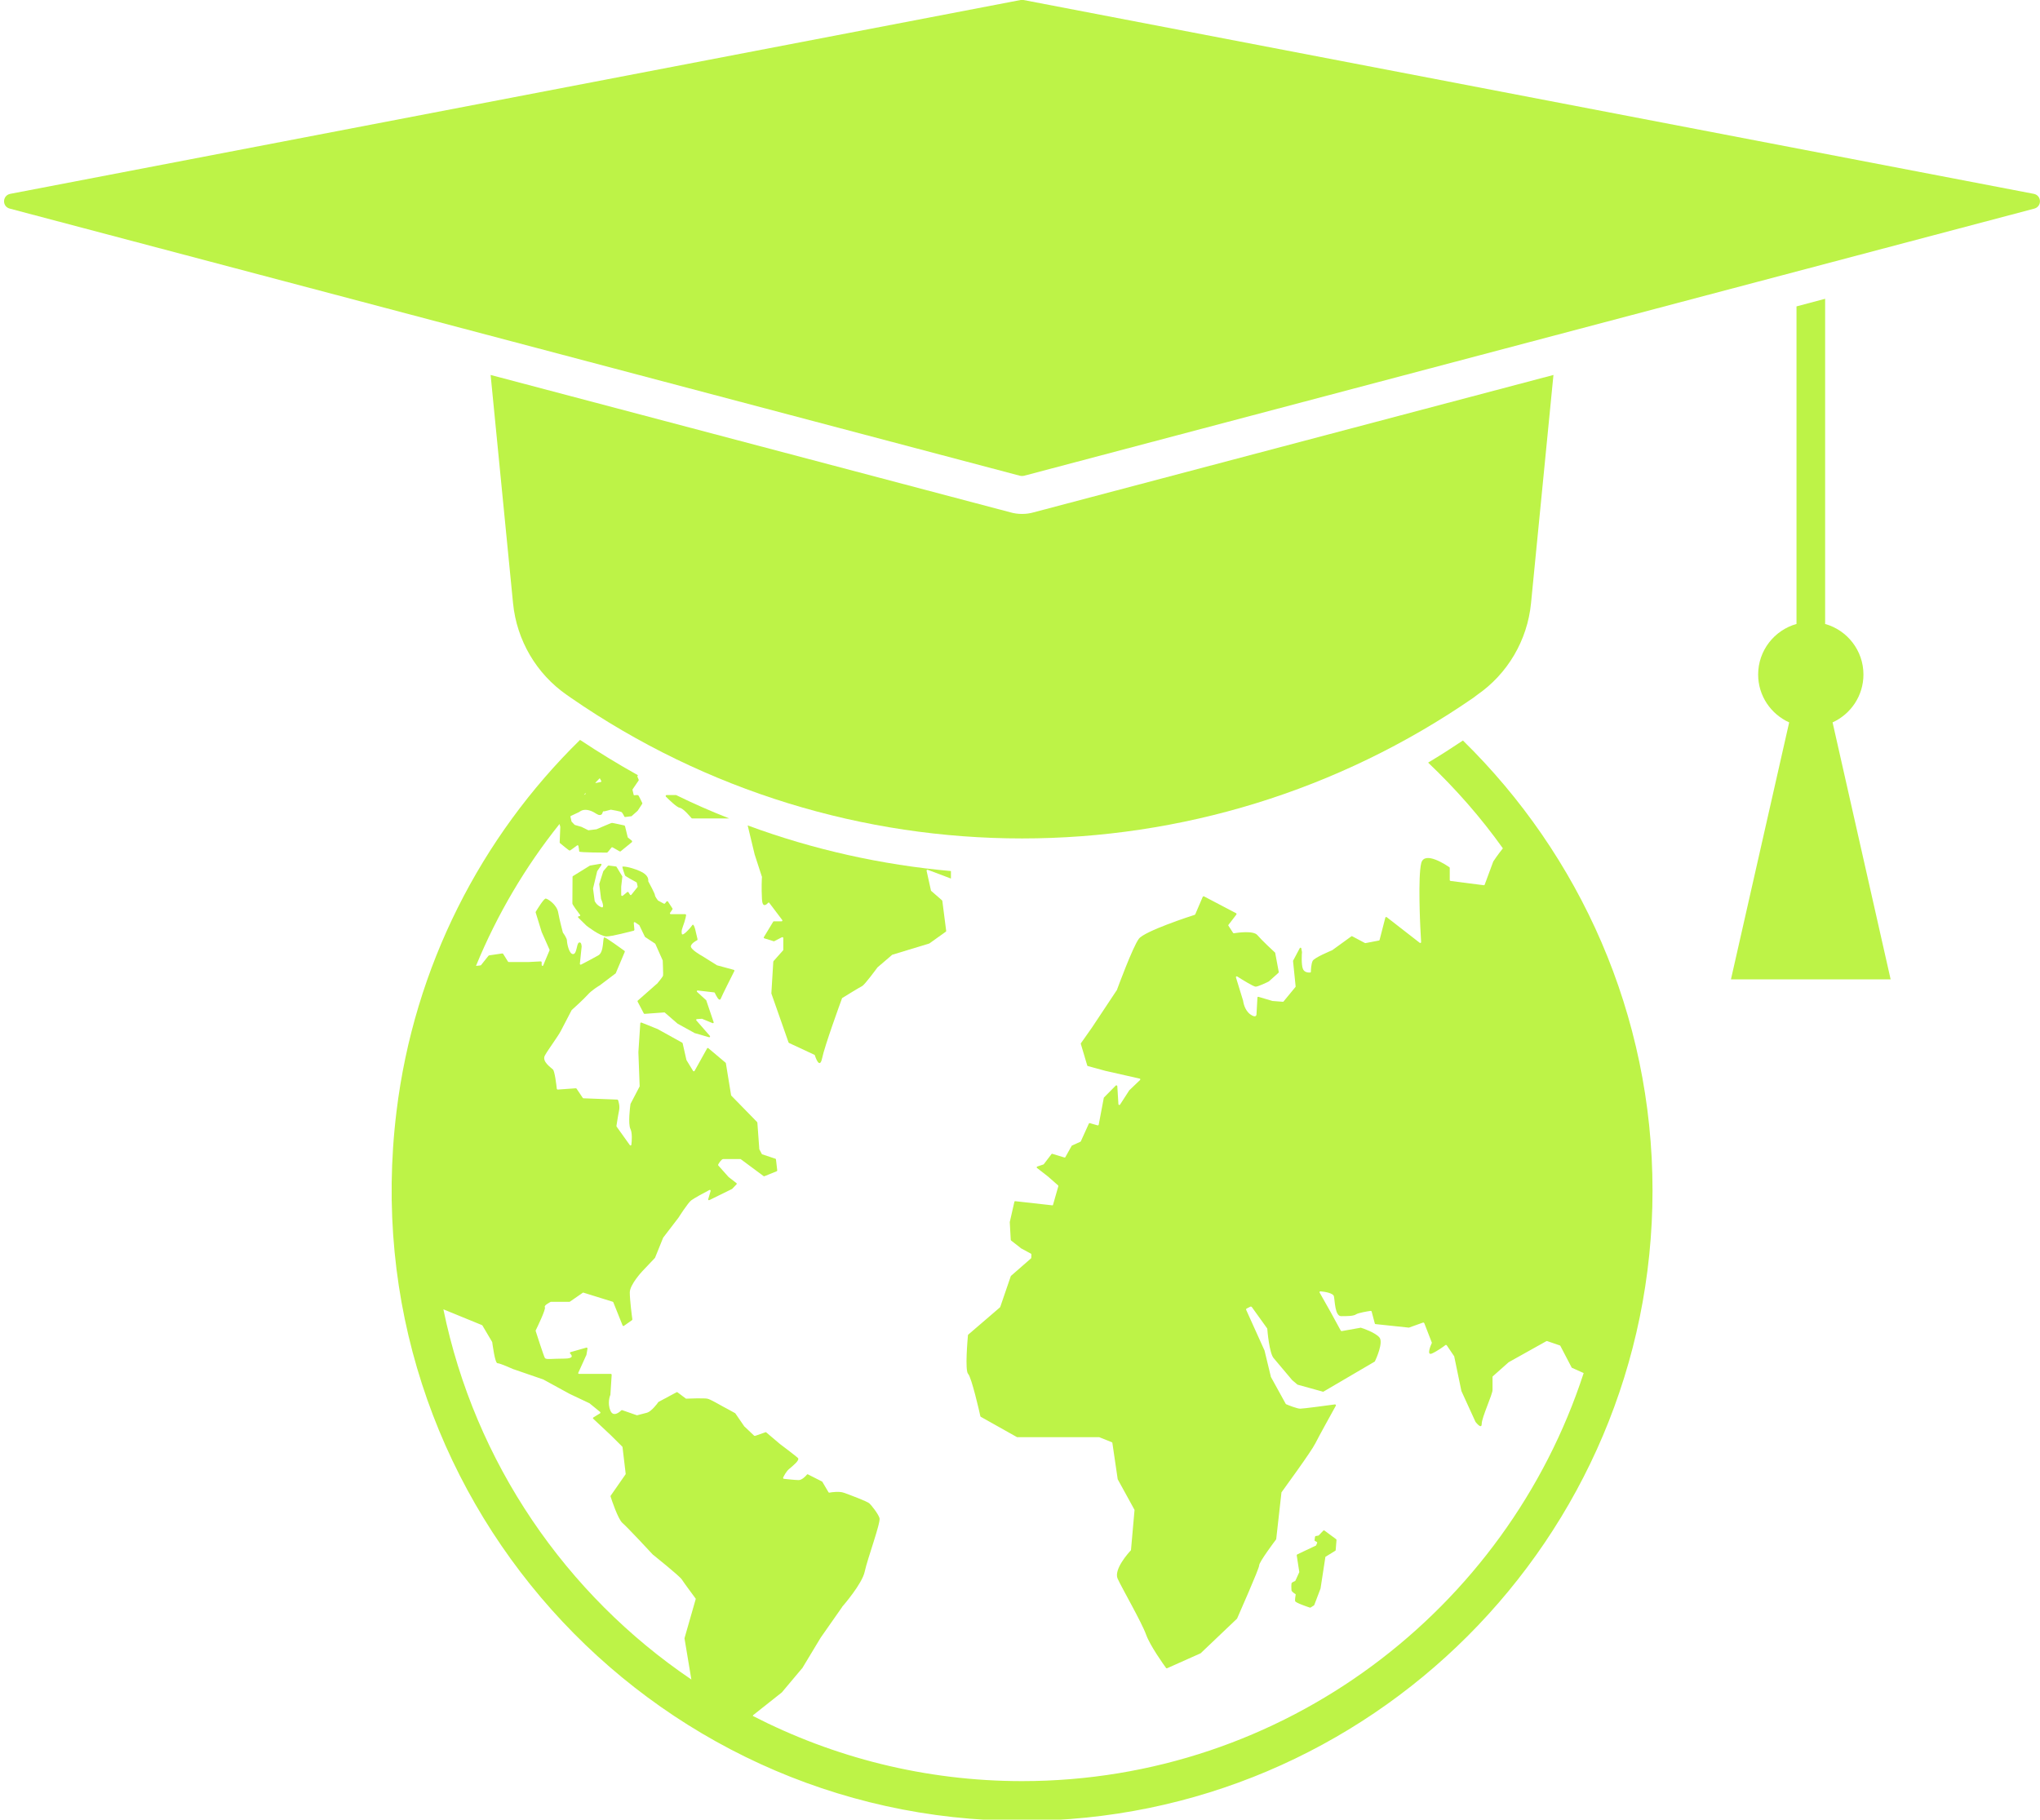
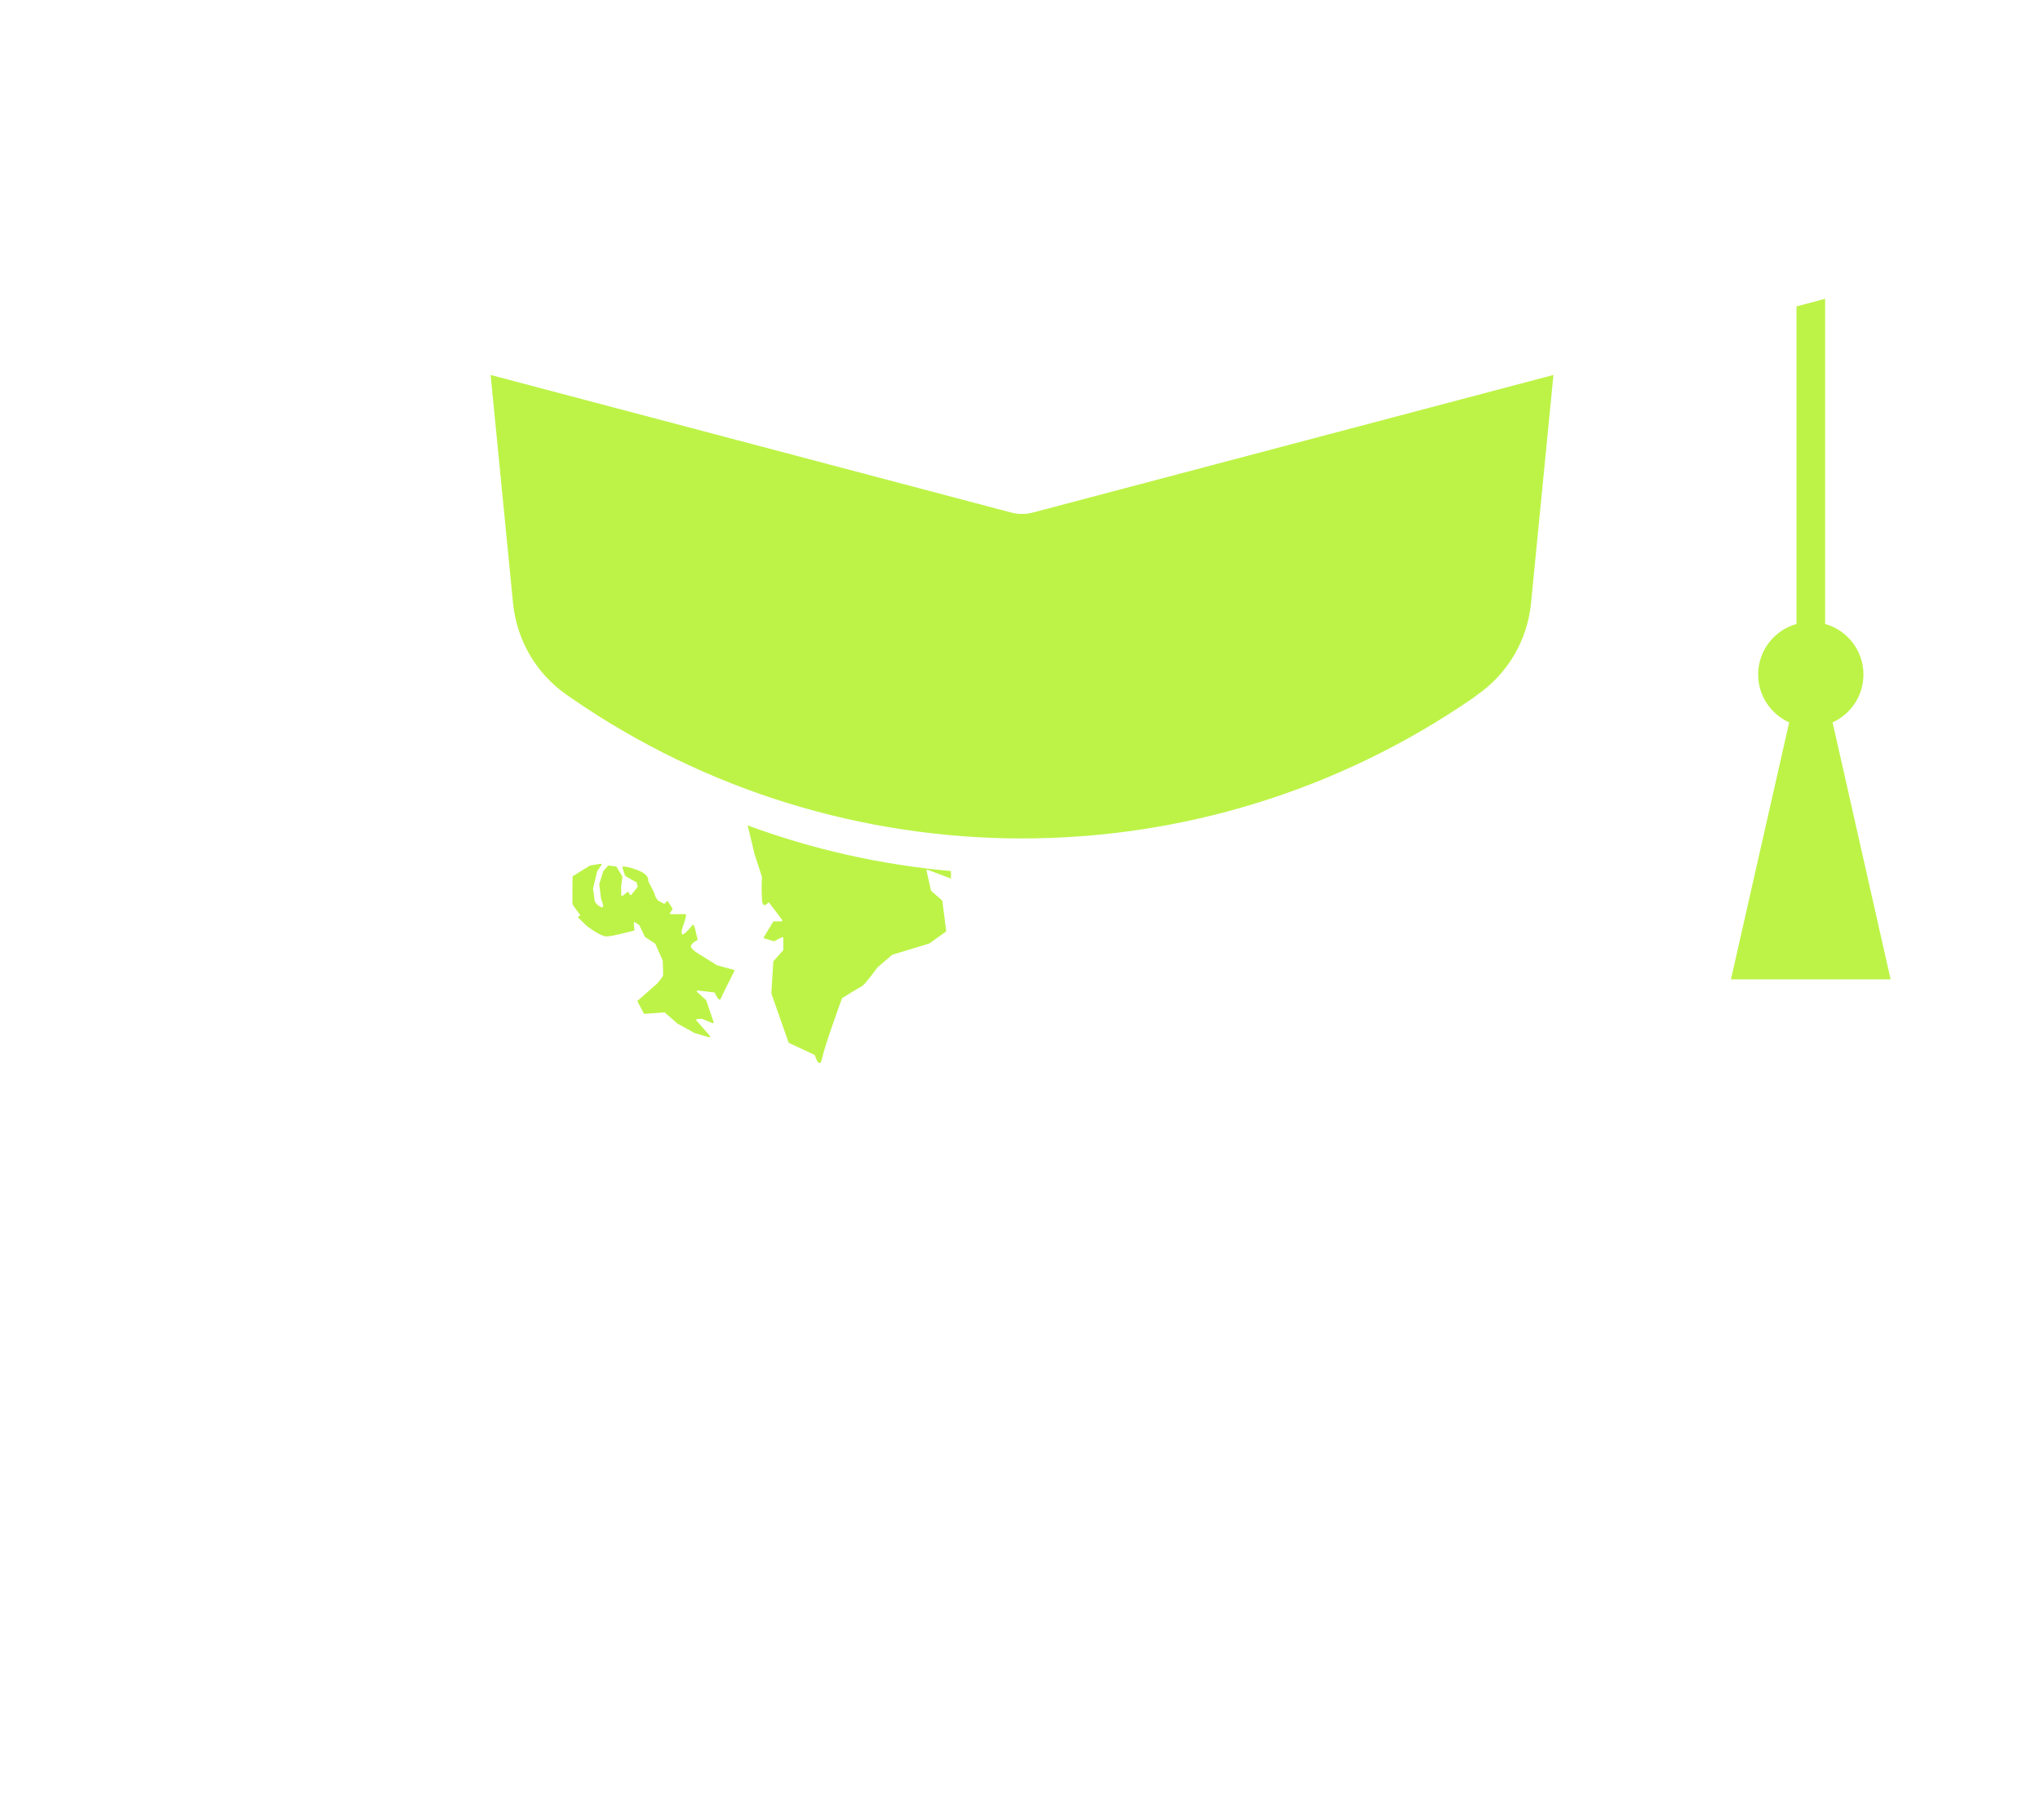
<svg xmlns="http://www.w3.org/2000/svg" fill="#000000" height="44.7" preserveAspectRatio="xMidYMid meet" version="1" viewBox="-0.1 -0.0 50.1 44.7" width="50.1" zoomAndPan="magnify">
  <defs>
    <clipPath id="a">
-       <path d="M 9 18 L 41 18 L 41 44.73 L 9 44.73 Z M 9 18" />
-     </clipPath>
+       </clipPath>
  </defs>
  <g>
    <g id="change1_2">
      <path d="M 17.441 24.379 C 17.449 24.383 17.457 24.387 17.457 24.395 C 17.48 24.441 17.562 24.625 17.602 24.531 C 17.641 24.434 17.879 23.965 17.934 23.855 C 17.941 23.84 17.934 23.828 17.918 23.824 L 17.516 23.715 C 17.516 23.715 17.512 23.715 17.512 23.715 L 17.137 23.48 C 17.129 23.477 16.848 23.32 16.867 23.238 C 16.887 23.172 16.98 23.117 17.02 23.098 C 17.027 23.094 17.031 23.086 17.031 23.074 L 16.973 22.828 C 16.973 22.828 16.934 22.672 16.902 22.727 C 16.867 22.781 16.66 23.02 16.645 22.938 C 16.629 22.855 16.652 22.82 16.707 22.656 C 16.738 22.559 16.746 22.508 16.75 22.48 C 16.75 22.469 16.738 22.457 16.727 22.457 L 16.375 22.457 C 16.355 22.457 16.348 22.438 16.355 22.426 L 16.414 22.34 C 16.418 22.332 16.418 22.32 16.414 22.316 L 16.305 22.148 C 16.297 22.137 16.281 22.137 16.27 22.145 L 16.23 22.195 C 16.223 22.199 16.211 22.203 16.203 22.199 L 16.066 22.125 C 16.062 22.125 16.059 22.121 16.059 22.121 C 16.043 22.102 15.984 22.02 15.984 21.988 C 15.984 21.953 15.848 21.699 15.824 21.656 C 15.82 21.652 15.82 21.648 15.82 21.641 C 15.824 21.613 15.832 21.492 15.613 21.398 C 15.359 21.289 15.184 21.277 15.184 21.293 C 15.184 21.309 15.238 21.484 15.25 21.508 C 15.262 21.527 15.48 21.648 15.527 21.672 C 15.531 21.676 15.535 21.68 15.539 21.684 L 15.559 21.773 C 15.562 21.781 15.559 21.789 15.555 21.793 L 15.406 21.98 C 15.398 21.992 15.379 21.992 15.371 21.977 L 15.336 21.922 C 15.328 21.91 15.312 21.906 15.305 21.914 L 15.195 22.004 C 15.18 22.016 15.156 22.004 15.156 21.988 L 15.156 21.781 L 15.184 21.535 C 15.184 21.531 15.184 21.527 15.18 21.523 L 15.043 21.297 C 15.039 21.289 15.035 21.285 15.027 21.285 L 14.848 21.262 C 14.84 21.262 14.832 21.266 14.828 21.27 L 14.719 21.398 C 14.715 21.402 14.715 21.402 14.715 21.406 L 14.617 21.715 C 14.617 21.719 14.617 21.723 14.617 21.723 L 14.66 22.07 C 14.66 22.074 14.66 22.074 14.66 22.078 C 14.672 22.105 14.77 22.34 14.656 22.281 C 14.547 22.23 14.512 22.148 14.504 22.133 C 14.504 22.133 14.504 22.129 14.504 22.129 L 14.465 21.832 C 14.465 21.832 14.465 21.828 14.465 21.824 L 14.566 21.402 C 14.566 21.398 14.57 21.395 14.57 21.395 L 14.668 21.254 C 14.68 21.238 14.668 21.215 14.648 21.219 L 14.398 21.262 C 14.395 21.262 14.391 21.262 14.391 21.262 L 13.969 21.523 C 13.965 21.527 13.961 21.531 13.961 21.539 C 13.961 21.625 13.957 22.16 13.957 22.195 C 13.957 22.223 14.078 22.387 14.145 22.473 C 14.156 22.488 14.145 22.512 14.121 22.508 C 14.102 22.5 14.086 22.527 14.102 22.543 L 14.301 22.738 C 14.305 22.742 14.641 23.004 14.793 23.004 C 14.93 23.004 15.367 22.887 15.465 22.863 C 15.473 22.859 15.48 22.848 15.48 22.84 L 15.465 22.676 C 15.461 22.66 15.48 22.648 15.496 22.656 L 15.594 22.723 C 15.598 22.723 15.602 22.727 15.602 22.73 L 15.738 23.012 C 15.742 23.012 15.746 23.016 15.746 23.02 L 15.988 23.18 C 15.992 23.184 15.996 23.188 15.996 23.191 L 16.172 23.586 C 16.176 23.59 16.176 23.59 16.176 23.594 C 16.176 23.633 16.191 23.938 16.184 23.965 C 16.18 23.996 16.047 24.152 16.035 24.168 C 16.031 24.168 16.031 24.168 16.031 24.168 L 15.566 24.578 C 15.555 24.586 15.555 24.598 15.559 24.605 L 15.711 24.895 C 15.715 24.902 15.723 24.906 15.73 24.906 L 16.211 24.871 C 16.215 24.867 16.219 24.871 16.227 24.875 L 16.539 25.145 C 16.539 25.148 16.543 25.148 16.543 25.148 L 16.969 25.383 C 16.973 25.383 16.973 25.383 16.977 25.383 L 17.312 25.48 C 17.332 25.488 17.348 25.461 17.332 25.445 L 17.004 25.07 C 16.988 25.059 17 25.035 17.016 25.035 L 17.133 25.027 C 17.137 25.027 17.141 25.027 17.141 25.027 L 17.398 25.133 C 17.414 25.141 17.434 25.125 17.426 25.109 L 17.246 24.578 C 17.246 24.574 17.246 24.57 17.242 24.57 L 17.02 24.367 C 17.004 24.355 17.016 24.328 17.035 24.332 L 17.441 24.379" fill="#bdf347" />
    </g>
    <g id="change1_3">
-       <path d="M 31.715 38.828 C 31.711 38.832 31.707 38.836 31.703 38.84 C 31.684 38.848 31.641 38.867 31.625 38.883 C 31.609 38.898 31.613 39.02 31.617 39.066 C 31.621 39.098 31.684 39.141 31.711 39.156 C 31.719 39.16 31.723 39.168 31.719 39.18 C 31.715 39.211 31.699 39.297 31.707 39.332 C 31.719 39.375 32.012 39.473 32.07 39.492 C 32.078 39.492 32.082 39.492 32.09 39.488 L 32.164 39.441 C 32.168 39.438 32.172 39.434 32.176 39.43 L 32.332 39.02 C 32.332 39.02 32.332 39.016 32.332 39.016 L 32.449 38.254 C 32.449 38.246 32.453 38.238 32.461 38.238 L 32.695 38.094 C 32.699 38.09 32.703 38.086 32.703 38.078 L 32.723 37.832 C 32.723 37.824 32.719 37.82 32.715 37.812 L 32.426 37.598 C 32.418 37.59 32.406 37.594 32.398 37.602 L 32.289 37.715 C 32.285 37.719 32.281 37.719 32.277 37.723 L 32.211 37.734 C 32.203 37.738 32.195 37.746 32.195 37.754 L 32.184 37.836 C 32.184 37.844 32.188 37.852 32.195 37.855 L 32.238 37.879 C 32.25 37.887 32.254 37.898 32.246 37.906 L 32.223 37.961 C 32.223 37.965 32.219 37.969 32.215 37.969 L 31.91 38.113 L 31.762 38.184 C 31.754 38.188 31.746 38.195 31.746 38.207 L 31.809 38.617 C 31.809 38.621 31.809 38.625 31.805 38.629 L 31.715 38.828" fill="#bdf347" />
-     </g>
+       </g>
    <g id="change1_4">
-       <path d="M 16.883 20.098 C 16.891 20.105 16.895 20.105 16.902 20.105 L 17.809 20.105 C 17.371 19.934 16.934 19.742 16.504 19.531 L 16.27 19.531 C 16.25 19.531 16.242 19.555 16.254 19.57 C 16.332 19.648 16.52 19.832 16.594 19.844 C 16.684 19.859 16.848 20.059 16.883 20.098" fill="#bdf347" />
-     </g>
+       </g>
    <g id="change1_5">
      <path d="M 23.254 21.582 L 23.254 21.398 C 21.559 21.246 19.879 20.875 18.262 20.277 L 18.434 20.992 L 18.609 21.531 C 18.613 21.531 18.613 21.535 18.613 21.539 C 18.609 21.574 18.598 21.832 18.613 22.09 C 18.625 22.312 18.723 22.223 18.762 22.18 C 18.77 22.168 18.785 22.168 18.793 22.18 L 19.109 22.598 C 19.121 22.613 19.113 22.633 19.094 22.633 L 18.902 22.633 C 18.895 22.633 18.891 22.637 18.887 22.645 L 18.66 23.02 C 18.652 23.031 18.656 23.047 18.672 23.051 L 18.898 23.121 C 18.906 23.125 18.91 23.125 18.914 23.121 L 19.105 23.023 C 19.121 23.02 19.137 23.027 19.137 23.043 L 19.137 23.328 C 19.137 23.336 19.137 23.34 19.133 23.344 L 18.898 23.609 C 18.895 23.613 18.891 23.621 18.891 23.625 L 18.844 24.398 C 18.844 24.402 18.844 24.406 18.844 24.406 L 19.266 25.609 C 19.27 25.613 19.273 25.617 19.277 25.621 L 19.898 25.91 C 19.906 25.91 19.91 25.914 19.91 25.922 C 19.93 25.98 20.031 26.277 20.09 25.996 C 20.152 25.695 20.543 24.621 20.578 24.527 C 20.578 24.52 20.582 24.516 20.586 24.516 C 20.641 24.48 21.012 24.254 21.074 24.223 C 21.137 24.191 21.426 23.797 21.449 23.766 C 21.449 23.766 21.449 23.766 21.453 23.762 L 21.809 23.457 C 21.809 23.453 21.812 23.453 21.816 23.453 L 22.727 23.176 C 22.727 23.176 22.73 23.172 22.73 23.172 L 23.129 22.887 C 23.137 22.883 23.137 22.875 23.137 22.867 L 23.043 22.133 C 23.039 22.129 23.039 22.121 23.035 22.117 L 22.766 21.883 C 22.766 21.879 22.762 21.875 22.762 21.871 L 22.656 21.391 C 22.652 21.375 22.668 21.363 22.684 21.367 L 23.254 21.582" fill="#bdf347" />
    </g>
    <g clip-path="url(#a)" id="change1_1">
-       <path d="M 16.879 41.258 C 13.797 39.172 11.562 35.93 10.789 32.164 L 11.734 32.551 C 11.738 32.555 11.742 32.555 11.746 32.559 L 11.984 32.961 C 11.988 32.965 11.988 32.965 11.988 32.969 C 11.996 33.02 12.055 33.488 12.117 33.488 C 12.184 33.488 12.492 33.629 12.512 33.637 C 12.512 33.637 12.516 33.637 12.516 33.637 L 13.23 33.883 C 13.234 33.883 13.234 33.883 13.234 33.883 L 13.891 34.242 L 14.379 34.473 C 14.383 34.473 14.383 34.473 14.383 34.477 L 14.637 34.684 C 14.648 34.691 14.648 34.711 14.637 34.719 L 14.473 34.82 C 14.461 34.828 14.457 34.844 14.469 34.852 L 14.906 35.262 L 15.18 35.535 C 15.184 35.535 15.184 35.543 15.188 35.547 L 15.266 36.203 C 15.266 36.207 15.266 36.215 15.262 36.219 L 14.898 36.742 C 14.895 36.75 14.891 36.758 14.895 36.762 C 14.918 36.84 15.078 37.316 15.184 37.41 C 15.297 37.504 15.91 38.164 15.938 38.195 C 15.941 38.195 15.941 38.195 15.941 38.195 C 15.973 38.223 16.582 38.707 16.645 38.801 C 16.703 38.891 16.941 39.211 16.984 39.27 C 16.988 39.273 16.988 39.281 16.984 39.289 L 16.711 40.242 C 16.711 40.242 16.711 40.246 16.711 40.25 Z M 14.281 19.48 C 14.285 19.492 14.281 19.504 14.273 19.512 L 14.242 19.527 C 14.254 19.512 14.27 19.496 14.281 19.48 Z M 14.629 19.117 L 14.664 19.18 C 14.672 19.191 14.668 19.207 14.652 19.211 L 14.535 19.234 C 14.531 19.238 14.527 19.234 14.52 19.23 C 14.555 19.191 14.594 19.156 14.629 19.117 Z M 34.973 18.734 C 35.648 19.375 36.266 20.078 36.809 20.84 C 36.68 21 36.59 21.137 36.578 21.156 C 36.578 21.156 36.574 21.156 36.574 21.16 L 36.363 21.73 C 36.359 21.742 36.348 21.746 36.34 21.746 L 35.523 21.641 C 35.512 21.637 35.504 21.629 35.504 21.617 L 35.504 21.32 C 35.504 21.312 35.5 21.309 35.496 21.305 C 35.418 21.25 34.887 20.895 34.805 21.199 C 34.719 21.527 34.781 22.773 34.781 22.773 L 34.801 23.145 C 34.801 23.16 34.781 23.172 34.766 23.16 L 33.957 22.531 C 33.945 22.523 33.926 22.527 33.922 22.543 L 33.781 23.09 C 33.777 23.098 33.773 23.105 33.762 23.105 L 33.434 23.168 C 33.43 23.168 33.426 23.168 33.418 23.164 L 33.109 23 C 33.102 22.996 33.094 22.996 33.09 23 L 32.621 23.34 C 32.617 23.344 32.617 23.344 32.613 23.344 C 32.582 23.359 32.18 23.523 32.137 23.605 C 32.102 23.676 32.094 23.82 32.094 23.871 C 32.094 23.883 32.086 23.891 32.074 23.891 C 32.031 23.895 31.93 23.887 31.898 23.801 C 31.855 23.699 31.871 23.418 31.875 23.391 C 31.875 23.387 31.875 23.387 31.875 23.387 L 31.859 23.301 C 31.859 23.277 31.832 23.273 31.82 23.293 L 31.656 23.602 C 31.656 23.605 31.656 23.609 31.656 23.613 L 31.719 24.23 C 31.719 24.238 31.719 24.242 31.715 24.246 L 31.422 24.602 C 31.418 24.609 31.41 24.609 31.406 24.609 L 31.156 24.59 C 31.152 24.59 31.152 24.59 31.152 24.59 L 30.809 24.488 C 30.793 24.484 30.781 24.492 30.781 24.508 L 30.758 24.918 C 30.758 24.918 30.758 25.027 30.605 24.918 C 30.461 24.812 30.434 24.613 30.43 24.59 C 30.43 24.59 30.43 24.59 30.43 24.586 L 30.254 24.012 C 30.246 23.992 30.27 23.977 30.285 23.988 C 30.402 24.062 30.684 24.238 30.738 24.238 C 30.797 24.238 31.035 24.125 31.062 24.109 C 31.066 24.109 31.066 24.109 31.066 24.105 L 31.297 23.898 C 31.301 23.895 31.305 23.887 31.305 23.879 L 31.219 23.418 C 31.219 23.41 31.219 23.406 31.215 23.402 C 31.172 23.363 30.883 23.094 30.781 22.973 C 30.684 22.852 30.281 22.914 30.203 22.926 C 30.195 22.926 30.188 22.922 30.184 22.918 L 30.07 22.742 C 30.062 22.734 30.062 22.727 30.07 22.719 L 30.262 22.469 C 30.27 22.457 30.27 22.441 30.258 22.434 L 29.469 22.02 C 29.457 22.016 29.445 22.02 29.438 22.031 L 29.254 22.461 C 29.254 22.465 29.246 22.469 29.242 22.473 C 29.129 22.508 28.02 22.871 27.871 23.059 C 27.723 23.25 27.348 24.27 27.328 24.324 C 27.328 24.328 27.328 24.328 27.324 24.328 L 26.715 25.246 L 26.445 25.629 C 26.441 25.637 26.441 25.645 26.445 25.648 L 26.602 26.176 C 26.602 26.18 26.609 26.188 26.617 26.188 L 27.043 26.305 L 27.887 26.496 C 27.906 26.496 27.91 26.52 27.898 26.531 L 27.637 26.781 C 27.633 26.781 27.633 26.781 27.633 26.785 L 27.406 27.137 C 27.395 27.152 27.367 27.145 27.367 27.125 L 27.34 26.684 C 27.34 26.664 27.316 26.656 27.301 26.668 L 27.016 26.957 C 27.012 26.961 27.008 26.965 27.008 26.969 L 26.883 27.629 C 26.879 27.641 26.867 27.648 26.855 27.645 L 26.664 27.59 C 26.656 27.586 26.645 27.594 26.641 27.602 L 26.445 28.035 C 26.441 28.043 26.438 28.047 26.434 28.047 L 26.227 28.141 C 26.223 28.141 26.219 28.145 26.219 28.148 L 26.066 28.422 C 26.062 28.434 26.051 28.438 26.039 28.434 L 25.742 28.344 C 25.734 28.34 25.727 28.344 25.723 28.352 L 25.535 28.598 C 25.535 28.602 25.531 28.602 25.527 28.605 L 25.375 28.656 C 25.359 28.66 25.355 28.684 25.367 28.691 L 25.633 28.898 L 25.883 29.117 C 25.891 29.125 25.895 29.133 25.891 29.141 L 25.762 29.594 C 25.762 29.605 25.75 29.613 25.738 29.609 L 24.836 29.508 C 24.824 29.504 24.816 29.512 24.812 29.523 L 24.699 30.02 C 24.699 30.023 24.695 30.023 24.699 30.027 L 24.723 30.457 C 24.723 30.461 24.727 30.469 24.73 30.473 L 24.965 30.656 C 24.965 30.656 24.965 30.656 24.965 30.66 L 25.219 30.797 C 25.227 30.801 25.23 30.809 25.23 30.82 L 25.227 30.898 C 25.227 30.906 25.223 30.91 25.219 30.914 L 24.727 31.344 C 24.727 31.344 24.723 31.348 24.723 31.352 L 24.465 32.105 C 24.461 32.109 24.461 32.113 24.457 32.117 L 23.68 32.785 C 23.676 32.789 23.676 32.793 23.672 32.797 C 23.664 32.887 23.594 33.668 23.676 33.75 C 23.758 33.832 23.957 34.691 23.977 34.793 C 23.98 34.797 23.984 34.801 23.988 34.805 L 24.871 35.301 C 24.875 35.305 24.879 35.305 24.883 35.305 L 26.887 35.305 C 26.887 35.305 26.891 35.305 26.895 35.305 L 27.207 35.43 C 27.215 35.434 27.219 35.441 27.219 35.449 L 27.348 36.328 C 27.348 36.332 27.348 36.332 27.348 36.336 L 27.762 37.09 C 27.762 37.094 27.766 37.098 27.762 37.102 L 27.676 38.074 C 27.676 38.078 27.672 38.082 27.672 38.086 C 27.621 38.137 27.246 38.555 27.348 38.781 C 27.457 39.02 27.938 39.852 28.047 40.156 C 28.148 40.434 28.477 40.891 28.539 40.977 C 28.547 40.984 28.559 40.984 28.566 40.98 L 29.379 40.617 C 29.383 40.617 29.383 40.617 29.387 40.613 L 30.277 39.766 C 30.277 39.766 30.277 39.762 30.281 39.762 C 30.312 39.684 30.824 38.539 30.824 38.453 C 30.824 38.371 31.195 37.875 31.234 37.824 C 31.238 37.82 31.238 37.816 31.242 37.812 L 31.371 36.664 C 31.371 36.66 31.371 36.656 31.375 36.656 C 31.426 36.582 32.098 35.668 32.203 35.457 C 32.297 35.27 32.621 34.688 32.707 34.531 C 32.715 34.516 32.703 34.5 32.684 34.5 C 32.516 34.523 31.906 34.605 31.832 34.605 C 31.754 34.605 31.531 34.516 31.488 34.496 C 31.484 34.496 31.48 34.492 31.477 34.488 L 31.109 33.82 C 31.109 33.816 31.109 33.816 31.109 33.812 L 30.957 33.184 C 30.957 33.184 30.957 33.184 30.957 33.18 L 30.504 32.176 C 30.5 32.164 30.504 32.152 30.516 32.145 L 30.609 32.098 C 30.621 32.094 30.633 32.098 30.641 32.105 L 31.02 32.633 C 31.02 32.633 31.023 32.637 31.023 32.641 C 31.027 32.703 31.074 33.234 31.176 33.359 C 31.281 33.484 31.609 33.875 31.633 33.902 C 31.633 33.902 31.637 33.906 31.637 33.906 L 31.762 34.012 C 31.766 34.012 31.766 34.016 31.77 34.016 L 32.391 34.188 C 32.395 34.188 32.402 34.188 32.406 34.184 L 33.66 33.449 C 33.664 33.445 33.668 33.441 33.668 33.438 C 33.695 33.383 33.879 32.977 33.777 32.855 C 33.676 32.734 33.367 32.629 33.324 32.617 C 33.32 32.613 33.316 32.613 33.312 32.617 L 32.852 32.699 C 32.844 32.699 32.832 32.695 32.828 32.688 L 32.574 32.223 L 32.309 31.754 C 32.301 31.738 32.312 31.719 32.332 31.723 C 32.422 31.73 32.645 31.762 32.66 31.848 C 32.684 31.957 32.684 32.332 32.836 32.332 C 32.988 32.332 33.145 32.332 33.207 32.285 C 33.266 32.25 33.492 32.211 33.559 32.203 C 33.57 32.199 33.582 32.207 33.586 32.219 L 33.664 32.512 C 33.664 32.52 33.672 32.527 33.68 32.527 L 34.492 32.613 C 34.496 32.613 34.5 32.613 34.504 32.613 L 34.852 32.488 C 34.859 32.488 34.871 32.492 34.879 32.504 L 35.062 32.977 C 35.066 32.984 35.066 32.988 35.062 32.996 C 35.039 33.043 34.926 33.309 35.066 33.25 C 35.191 33.195 35.348 33.082 35.398 33.043 C 35.406 33.035 35.422 33.039 35.43 33.047 L 35.609 33.312 C 35.613 33.312 35.613 33.316 35.613 33.316 L 35.789 34.164 C 35.789 34.168 35.789 34.168 35.789 34.168 L 36.137 34.93 C 36.137 34.93 36.141 34.934 36.141 34.934 C 36.156 34.953 36.289 35.121 36.289 34.977 C 36.289 34.824 36.555 34.254 36.555 34.145 L 36.555 33.828 C 36.555 33.82 36.555 33.816 36.559 33.812 L 36.945 33.469 C 36.945 33.469 36.949 33.465 36.949 33.465 L 37.879 32.945 C 37.887 32.945 37.891 32.945 37.898 32.945 L 38.207 33.051 C 38.211 33.051 38.219 33.055 38.219 33.059 L 38.496 33.59 C 38.496 33.598 38.504 33.598 38.508 33.602 L 38.793 33.73 C 36.902 39.539 31.434 43.754 25 43.754 C 22.617 43.754 20.371 43.172 18.387 42.152 L 18.398 42.133 C 18.398 42.133 18.402 42.129 18.402 42.129 L 19.102 41.574 C 19.105 41.574 19.105 41.574 19.105 41.57 L 19.594 40.988 C 19.594 40.988 19.598 40.988 19.598 40.988 L 20.055 40.23 L 20.582 39.477 C 20.582 39.477 20.582 39.473 20.582 39.473 C 20.602 39.449 21.074 38.91 21.137 38.605 C 21.203 38.293 21.531 37.41 21.5 37.293 C 21.465 37.18 21.301 36.98 21.254 36.934 C 21.203 36.883 20.762 36.719 20.629 36.672 C 20.52 36.629 20.324 36.656 20.266 36.668 C 20.258 36.668 20.25 36.664 20.246 36.656 L 20.094 36.398 C 20.09 36.395 20.086 36.391 20.082 36.391 L 19.742 36.219 C 19.734 36.215 19.723 36.215 19.719 36.223 C 19.688 36.262 19.594 36.359 19.516 36.359 C 19.434 36.359 19.227 36.336 19.152 36.328 C 19.137 36.328 19.129 36.312 19.133 36.297 C 19.156 36.25 19.211 36.141 19.285 36.082 C 19.383 36 19.547 35.867 19.496 35.816 C 19.449 35.77 19.066 35.48 19.055 35.473 L 18.719 35.188 C 18.715 35.18 18.707 35.18 18.699 35.184 L 18.445 35.273 C 18.438 35.273 18.43 35.273 18.422 35.27 L 18.188 35.047 C 18.188 35.047 18.188 35.047 18.184 35.047 L 17.961 34.723 C 17.957 34.719 17.957 34.719 17.953 34.715 C 17.922 34.699 17.754 34.602 17.66 34.555 C 17.562 34.504 17.352 34.375 17.27 34.359 C 17.191 34.344 16.809 34.355 16.75 34.359 C 16.746 34.359 16.742 34.355 16.738 34.352 L 16.539 34.203 C 16.535 34.199 16.527 34.195 16.52 34.199 L 16.074 34.438 C 16.074 34.438 16.07 34.441 16.066 34.445 C 16.047 34.477 15.898 34.672 15.793 34.703 C 15.691 34.73 15.578 34.758 15.551 34.766 C 15.547 34.77 15.543 34.766 15.539 34.766 L 15.18 34.641 C 15.172 34.641 15.164 34.641 15.16 34.645 C 15.121 34.684 14.961 34.824 14.891 34.652 C 14.812 34.469 14.879 34.289 14.891 34.262 C 14.891 34.262 14.891 34.258 14.891 34.258 L 14.922 33.773 C 14.922 33.762 14.914 33.75 14.898 33.75 L 14.121 33.75 C 14.105 33.75 14.094 33.734 14.102 33.723 L 14.297 33.293 C 14.301 33.293 14.301 33.293 14.301 33.289 L 14.328 33.129 C 14.328 33.113 14.316 33.102 14.301 33.105 L 13.914 33.215 C 13.898 33.219 13.891 33.238 13.902 33.25 C 13.949 33.293 14 33.375 13.758 33.375 C 13.43 33.375 13.316 33.406 13.281 33.359 C 13.254 33.312 13.078 32.77 13.055 32.695 C 13.055 32.688 13.055 32.684 13.059 32.676 C 13.09 32.613 13.312 32.156 13.281 32.113 C 13.254 32.066 13.398 31.996 13.426 31.98 C 13.43 31.98 13.434 31.98 13.434 31.98 L 13.883 31.98 C 13.887 31.98 13.891 31.98 13.895 31.977 L 14.211 31.758 C 14.215 31.754 14.223 31.75 14.227 31.754 L 14.945 31.977 C 14.953 31.98 14.957 31.984 14.961 31.988 L 15.191 32.562 C 15.195 32.574 15.215 32.578 15.223 32.57 L 15.422 32.43 C 15.426 32.426 15.43 32.418 15.43 32.41 C 15.418 32.332 15.367 31.93 15.367 31.75 C 15.367 31.555 15.676 31.227 15.676 31.227 L 15.984 30.902 C 15.988 30.898 15.988 30.898 15.988 30.895 L 16.184 30.41 C 16.184 30.406 16.188 30.406 16.188 30.402 L 16.562 29.914 C 16.574 29.895 16.793 29.551 16.875 29.488 C 16.941 29.438 17.211 29.289 17.32 29.234 C 17.34 29.223 17.355 29.238 17.352 29.258 L 17.293 29.457 C 17.285 29.473 17.305 29.492 17.324 29.48 L 17.871 29.211 C 17.875 29.211 17.875 29.207 17.879 29.207 L 17.988 29.094 C 17.996 29.086 17.996 29.07 17.984 29.062 L 17.793 28.914 L 17.539 28.629 C 17.535 28.625 17.535 28.613 17.539 28.605 C 17.559 28.566 17.621 28.473 17.66 28.473 L 18.082 28.473 C 18.086 28.473 18.09 28.473 18.094 28.477 L 18.652 28.891 C 18.656 28.895 18.668 28.895 18.672 28.895 L 18.973 28.773 C 18.984 28.77 18.988 28.758 18.988 28.75 L 18.957 28.484 C 18.957 28.477 18.953 28.469 18.945 28.465 L 18.613 28.355 L 18.547 28.23 C 18.547 28.227 18.547 28.223 18.547 28.219 L 18.5 27.578 C 18.496 27.57 18.496 27.566 18.492 27.562 L 17.863 26.918 C 17.859 26.914 17.859 26.91 17.855 26.906 L 17.727 26.121 C 17.727 26.117 17.727 26.113 17.723 26.109 L 17.297 25.75 C 17.285 25.742 17.27 25.742 17.266 25.754 L 16.957 26.309 C 16.949 26.32 16.93 26.32 16.922 26.309 L 16.762 26.047 C 16.762 26.043 16.758 26.043 16.758 26.039 L 16.664 25.625 C 16.66 25.621 16.656 25.617 16.652 25.613 L 16.039 25.273 C 16.039 25.273 16.039 25.273 16.035 25.273 L 15.656 25.121 C 15.641 25.113 15.629 25.125 15.625 25.137 L 15.578 25.848 L 15.609 26.676 C 15.609 26.68 15.609 26.684 15.609 26.688 L 15.383 27.121 C 15.383 27.125 15.383 27.129 15.383 27.129 C 15.375 27.176 15.32 27.609 15.383 27.734 C 15.43 27.828 15.418 28.023 15.406 28.121 C 15.402 28.141 15.379 28.148 15.367 28.129 L 15.043 27.676 C 15.039 27.668 15.039 27.664 15.039 27.66 C 15.047 27.617 15.074 27.422 15.102 27.289 C 15.129 27.168 15.09 27.059 15.078 27.023 C 15.074 27.016 15.066 27.012 15.059 27.012 L 14.227 26.98 C 14.223 26.98 14.215 26.977 14.211 26.969 L 14.059 26.742 C 14.055 26.738 14.047 26.734 14.043 26.734 L 13.598 26.766 C 13.586 26.766 13.578 26.758 13.574 26.746 C 13.566 26.656 13.523 26.316 13.48 26.273 C 13.43 26.223 13.203 26.078 13.281 25.93 C 13.363 25.781 13.609 25.453 13.676 25.32 C 13.738 25.199 13.918 24.855 13.938 24.816 C 13.938 24.816 13.941 24.812 13.941 24.812 C 13.973 24.785 14.238 24.543 14.332 24.438 C 14.426 24.328 14.613 24.215 14.629 24.207 L 15.016 23.914 C 15.02 23.914 15.023 23.91 15.023 23.906 L 15.242 23.387 C 15.246 23.379 15.246 23.367 15.238 23.359 C 15.16 23.305 14.785 23.027 14.742 23.027 C 14.695 23.027 14.742 23.387 14.594 23.469 C 14.477 23.535 14.258 23.652 14.172 23.695 C 14.156 23.703 14.137 23.691 14.141 23.676 L 14.184 23.258 L 14.184 23.254 C 14.184 23.254 14.184 23.125 14.117 23.156 C 14.055 23.191 14.07 23.438 13.973 23.438 C 13.875 23.438 13.824 23.172 13.824 23.109 C 13.824 23.047 13.742 22.934 13.727 22.914 C 13.727 22.914 13.727 22.91 13.723 22.906 C 13.715 22.871 13.641 22.602 13.609 22.418 C 13.578 22.223 13.348 22.074 13.301 22.074 C 13.254 22.074 13.09 22.344 13.059 22.395 C 13.055 22.398 13.055 22.406 13.055 22.414 L 13.203 22.895 L 13.395 23.328 C 13.398 23.336 13.398 23.34 13.395 23.348 L 13.281 23.617 L 13.242 23.715 C 13.234 23.734 13.203 23.73 13.203 23.707 L 13.203 23.641 C 13.203 23.629 13.191 23.617 13.18 23.617 L 12.871 23.633 L 12.395 23.633 C 12.387 23.633 12.379 23.629 12.375 23.621 L 12.258 23.434 C 12.254 23.426 12.242 23.422 12.234 23.422 L 11.914 23.469 C 11.91 23.469 11.902 23.473 11.898 23.477 L 11.715 23.707 C 11.711 23.711 11.707 23.715 11.699 23.715 C 11.684 23.719 11.641 23.723 11.59 23.727 C 12.109 22.465 12.801 21.293 13.641 20.242 L 13.66 20.312 C 13.66 20.312 13.66 20.316 13.66 20.316 L 13.645 20.691 C 13.645 20.699 13.648 20.707 13.652 20.711 C 13.691 20.742 13.871 20.895 13.891 20.895 C 13.906 20.895 14.016 20.809 14.07 20.77 C 14.082 20.758 14.102 20.766 14.105 20.781 C 14.113 20.824 14.125 20.898 14.125 20.918 C 14.125 20.945 14.793 20.945 14.809 20.945 C 14.82 20.945 14.891 20.855 14.918 20.82 C 14.922 20.812 14.934 20.812 14.945 20.816 L 15.117 20.914 C 15.125 20.918 15.137 20.918 15.141 20.914 L 15.418 20.688 C 15.426 20.68 15.426 20.66 15.418 20.652 L 15.324 20.578 C 15.32 20.574 15.316 20.57 15.316 20.566 L 15.25 20.297 C 15.246 20.285 15.238 20.281 15.23 20.277 C 15.176 20.266 14.953 20.215 14.93 20.215 C 14.902 20.215 14.594 20.355 14.559 20.367 C 14.559 20.367 14.555 20.371 14.555 20.371 L 14.359 20.395 C 14.355 20.395 14.352 20.395 14.348 20.395 L 14.172 20.309 C 14.168 20.309 14.168 20.309 14.168 20.309 L 14.02 20.266 C 14.02 20.266 14.016 20.266 14.012 20.262 L 13.938 20.184 C 13.934 20.18 13.934 20.176 13.934 20.172 L 13.91 20.066 C 13.906 20.055 13.914 20.047 13.922 20.043 L 14.121 19.949 C 14.125 19.949 14.125 19.949 14.129 19.945 C 14.141 19.934 14.207 19.879 14.328 19.898 C 14.465 19.922 14.531 19.992 14.594 20.016 C 14.66 20.035 14.688 20.004 14.699 19.961 C 14.707 19.926 14.727 19.926 14.738 19.93 C 14.742 19.93 14.746 19.93 14.75 19.93 L 14.898 19.891 C 14.898 19.891 14.902 19.891 14.906 19.891 C 14.941 19.895 15.141 19.934 15.164 19.949 C 15.184 19.961 15.219 20.031 15.234 20.059 C 15.238 20.07 15.246 20.074 15.258 20.07 L 15.406 20.051 C 15.414 20.051 15.418 20.047 15.418 20.043 L 15.559 19.918 C 15.562 19.918 15.562 19.914 15.562 19.914 L 15.672 19.746 C 15.676 19.738 15.676 19.73 15.672 19.723 C 15.652 19.684 15.59 19.551 15.578 19.539 C 15.57 19.527 15.516 19.531 15.484 19.535 C 15.473 19.539 15.461 19.531 15.461 19.52 L 15.434 19.406 C 15.434 19.398 15.434 19.395 15.438 19.387 L 15.582 19.176 C 15.586 19.172 15.59 19.164 15.586 19.156 L 15.555 19.082 C 15.551 19.078 15.551 19.07 15.555 19.066 L 15.566 19.043 C 15.082 18.773 14.609 18.484 14.145 18.176 C 11.715 20.559 10.07 23.742 9.637 27.309 C 8.488 36.707 15.824 44.73 25 44.73 C 33.539 44.73 40.484 37.785 40.484 29.246 C 40.484 24.922 38.699 21.004 35.828 18.191 C 35.547 18.379 35.262 18.562 34.973 18.734" fill="#bdf347" />
-     </g>
+       </g>
    <g id="change1_6">
      <path d="M 36.09 17.137 L 36.172 17.074 C 36.926 16.555 37.41 15.73 37.5 14.82 L 38.051 9.211 L 25.285 12.586 C 25.191 12.613 25.098 12.625 25 12.625 C 24.902 12.625 24.809 12.613 24.715 12.586 L 11.949 9.211 L 12.5 14.82 C 12.59 15.73 13.074 16.555 13.824 17.074 L 13.914 17.137 C 20.586 21.75 29.414 21.75 36.09 17.137" fill="#bdf347" />
    </g>
    <g id="change1_7">
-       <path d="M 49.848 4.762 L 25.035 0 C 25.012 -0.008 24.988 -0.008 24.965 0 L 0.152 4.762 C -0.043 4.801 -0.055 5.074 0.141 5.125 L 24.953 11.688 C 24.984 11.695 25.016 11.695 25.047 11.688 L 49.859 5.125 C 50.051 5.074 50.043 4.801 49.848 4.762" fill="#bdf347" />
-     </g>
+       </g>
    <g id="change1_8">
      <path d="M 45.664 16.57 C 45.664 15.98 45.266 15.48 44.723 15.328 L 44.723 7.34 L 44.02 7.527 L 44.02 15.328 C 43.477 15.48 43.078 15.98 43.078 16.57 C 43.078 17.094 43.391 17.543 43.84 17.746 L 42.41 24.059 L 46.332 24.059 L 44.906 17.746 C 45.352 17.543 45.664 17.094 45.664 16.57" fill="#bdf347" />
    </g>
  </g>
</svg>